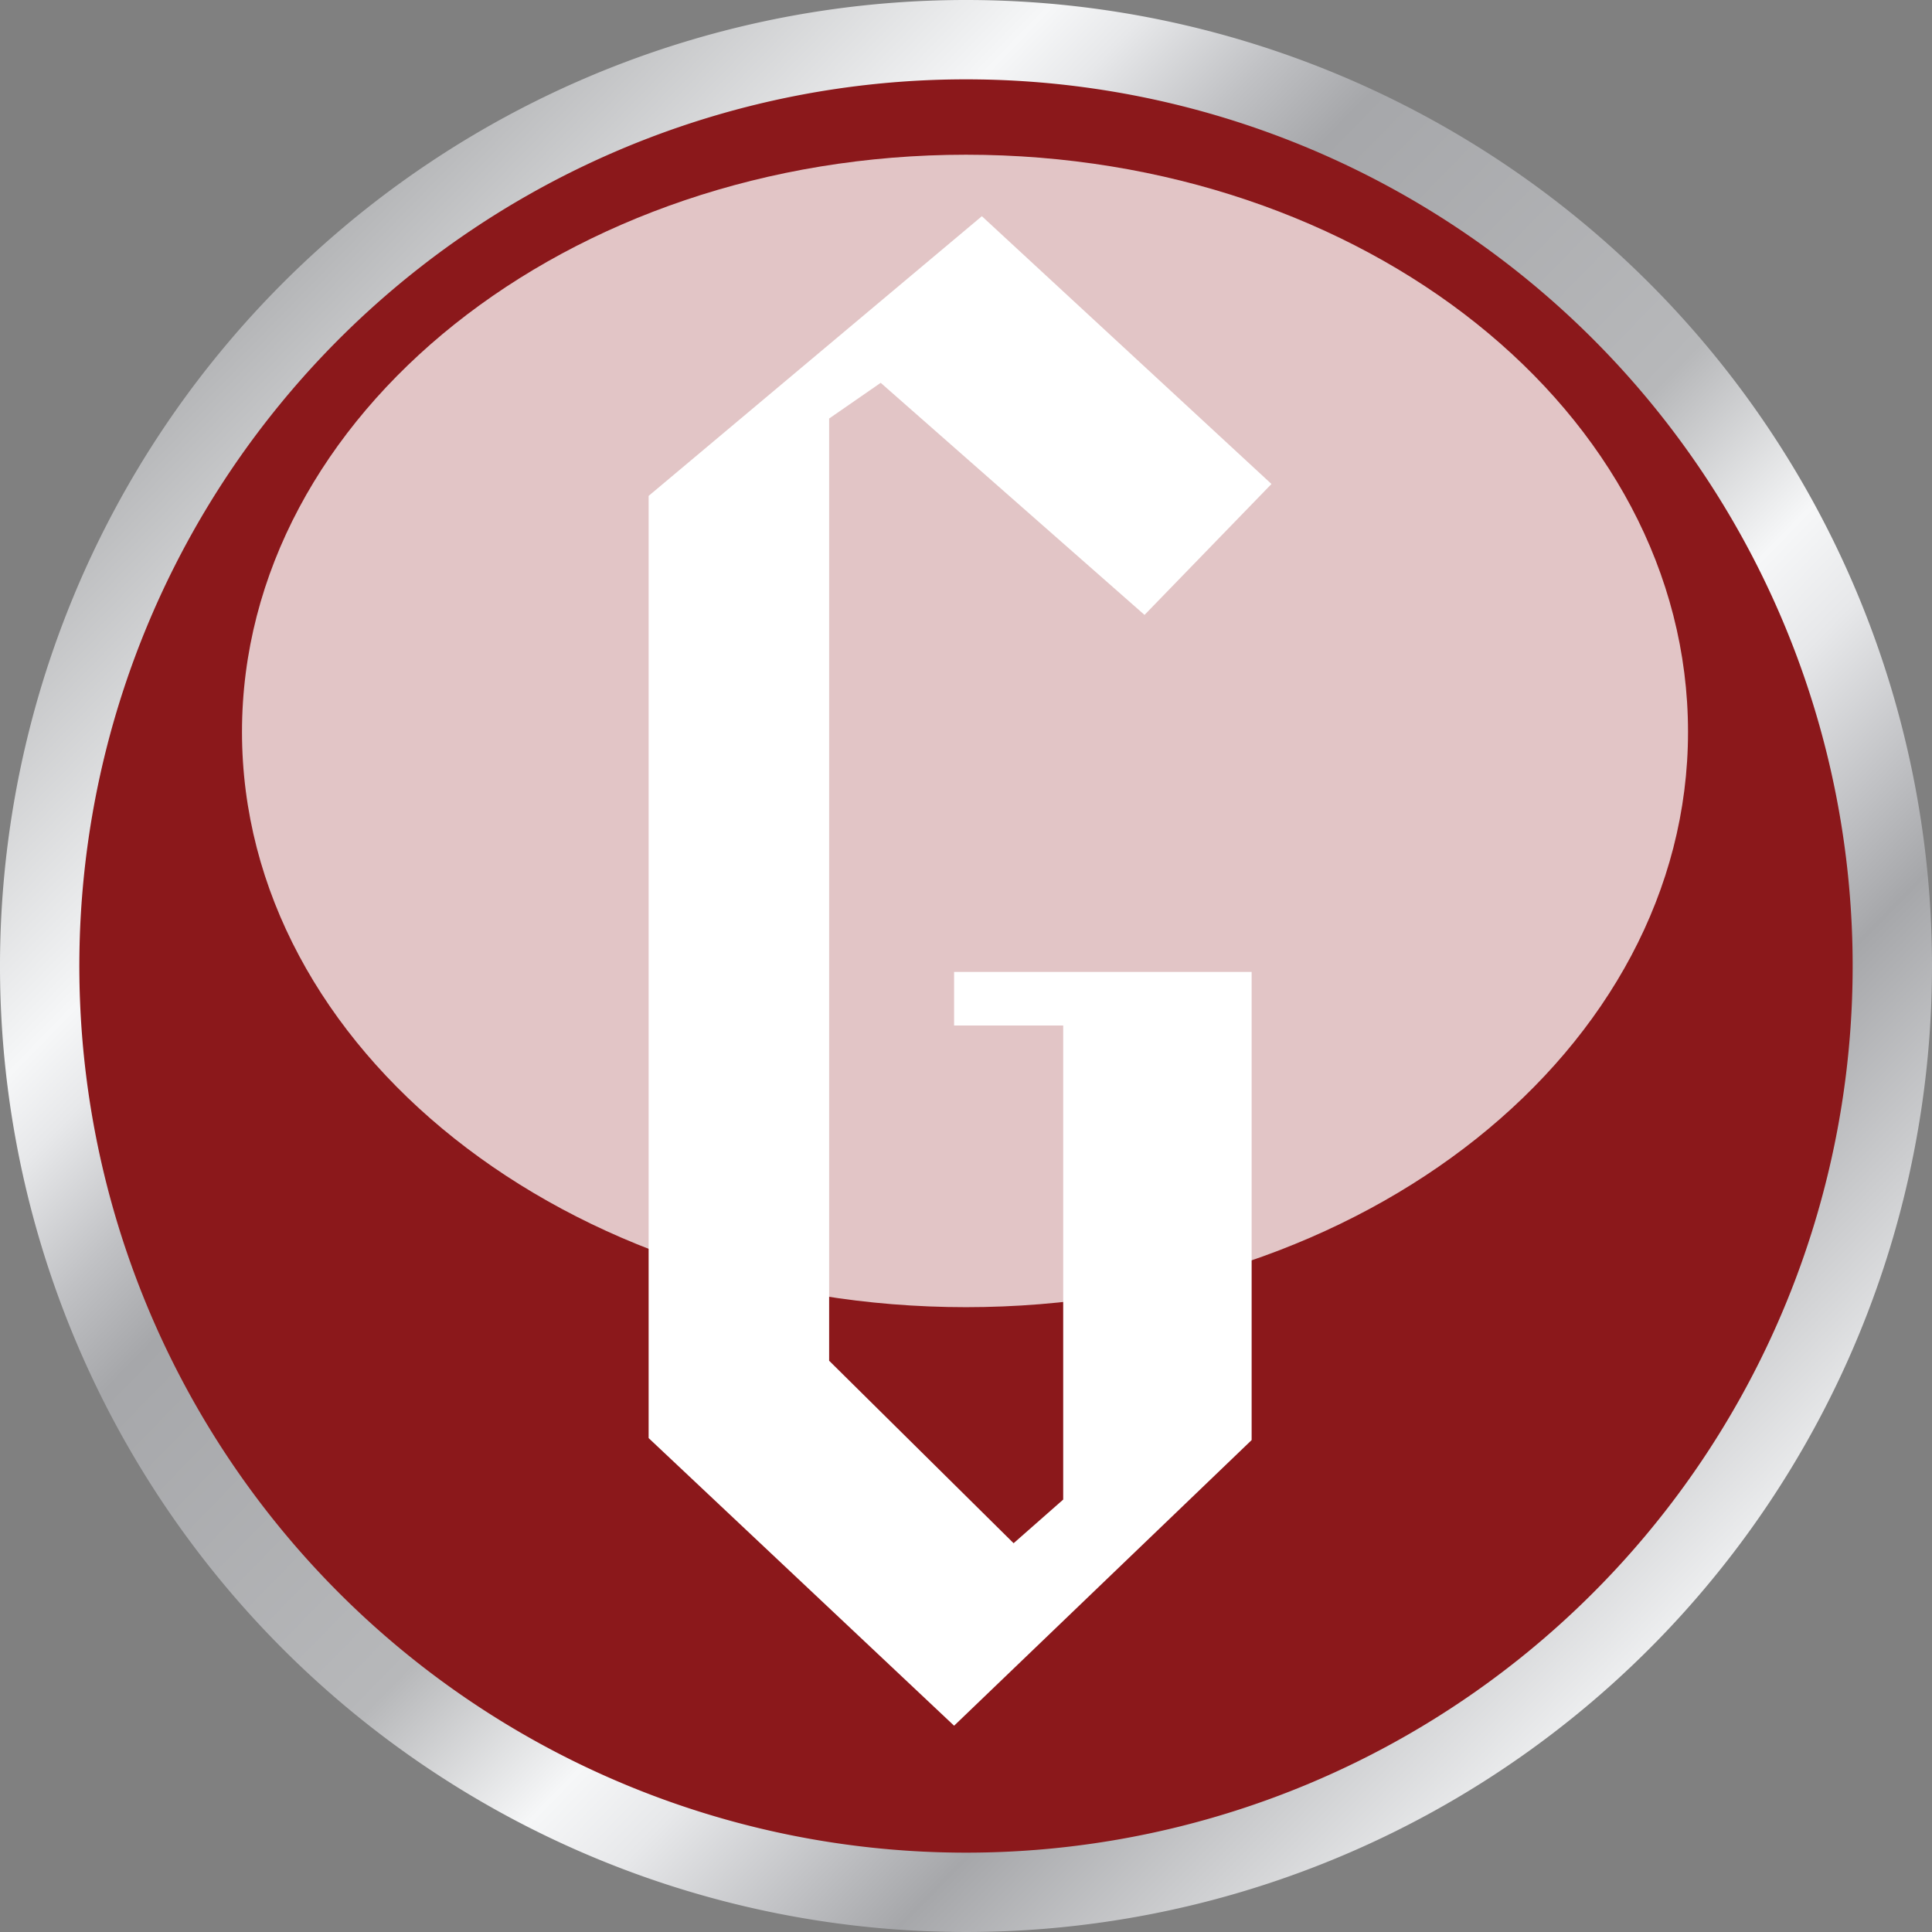
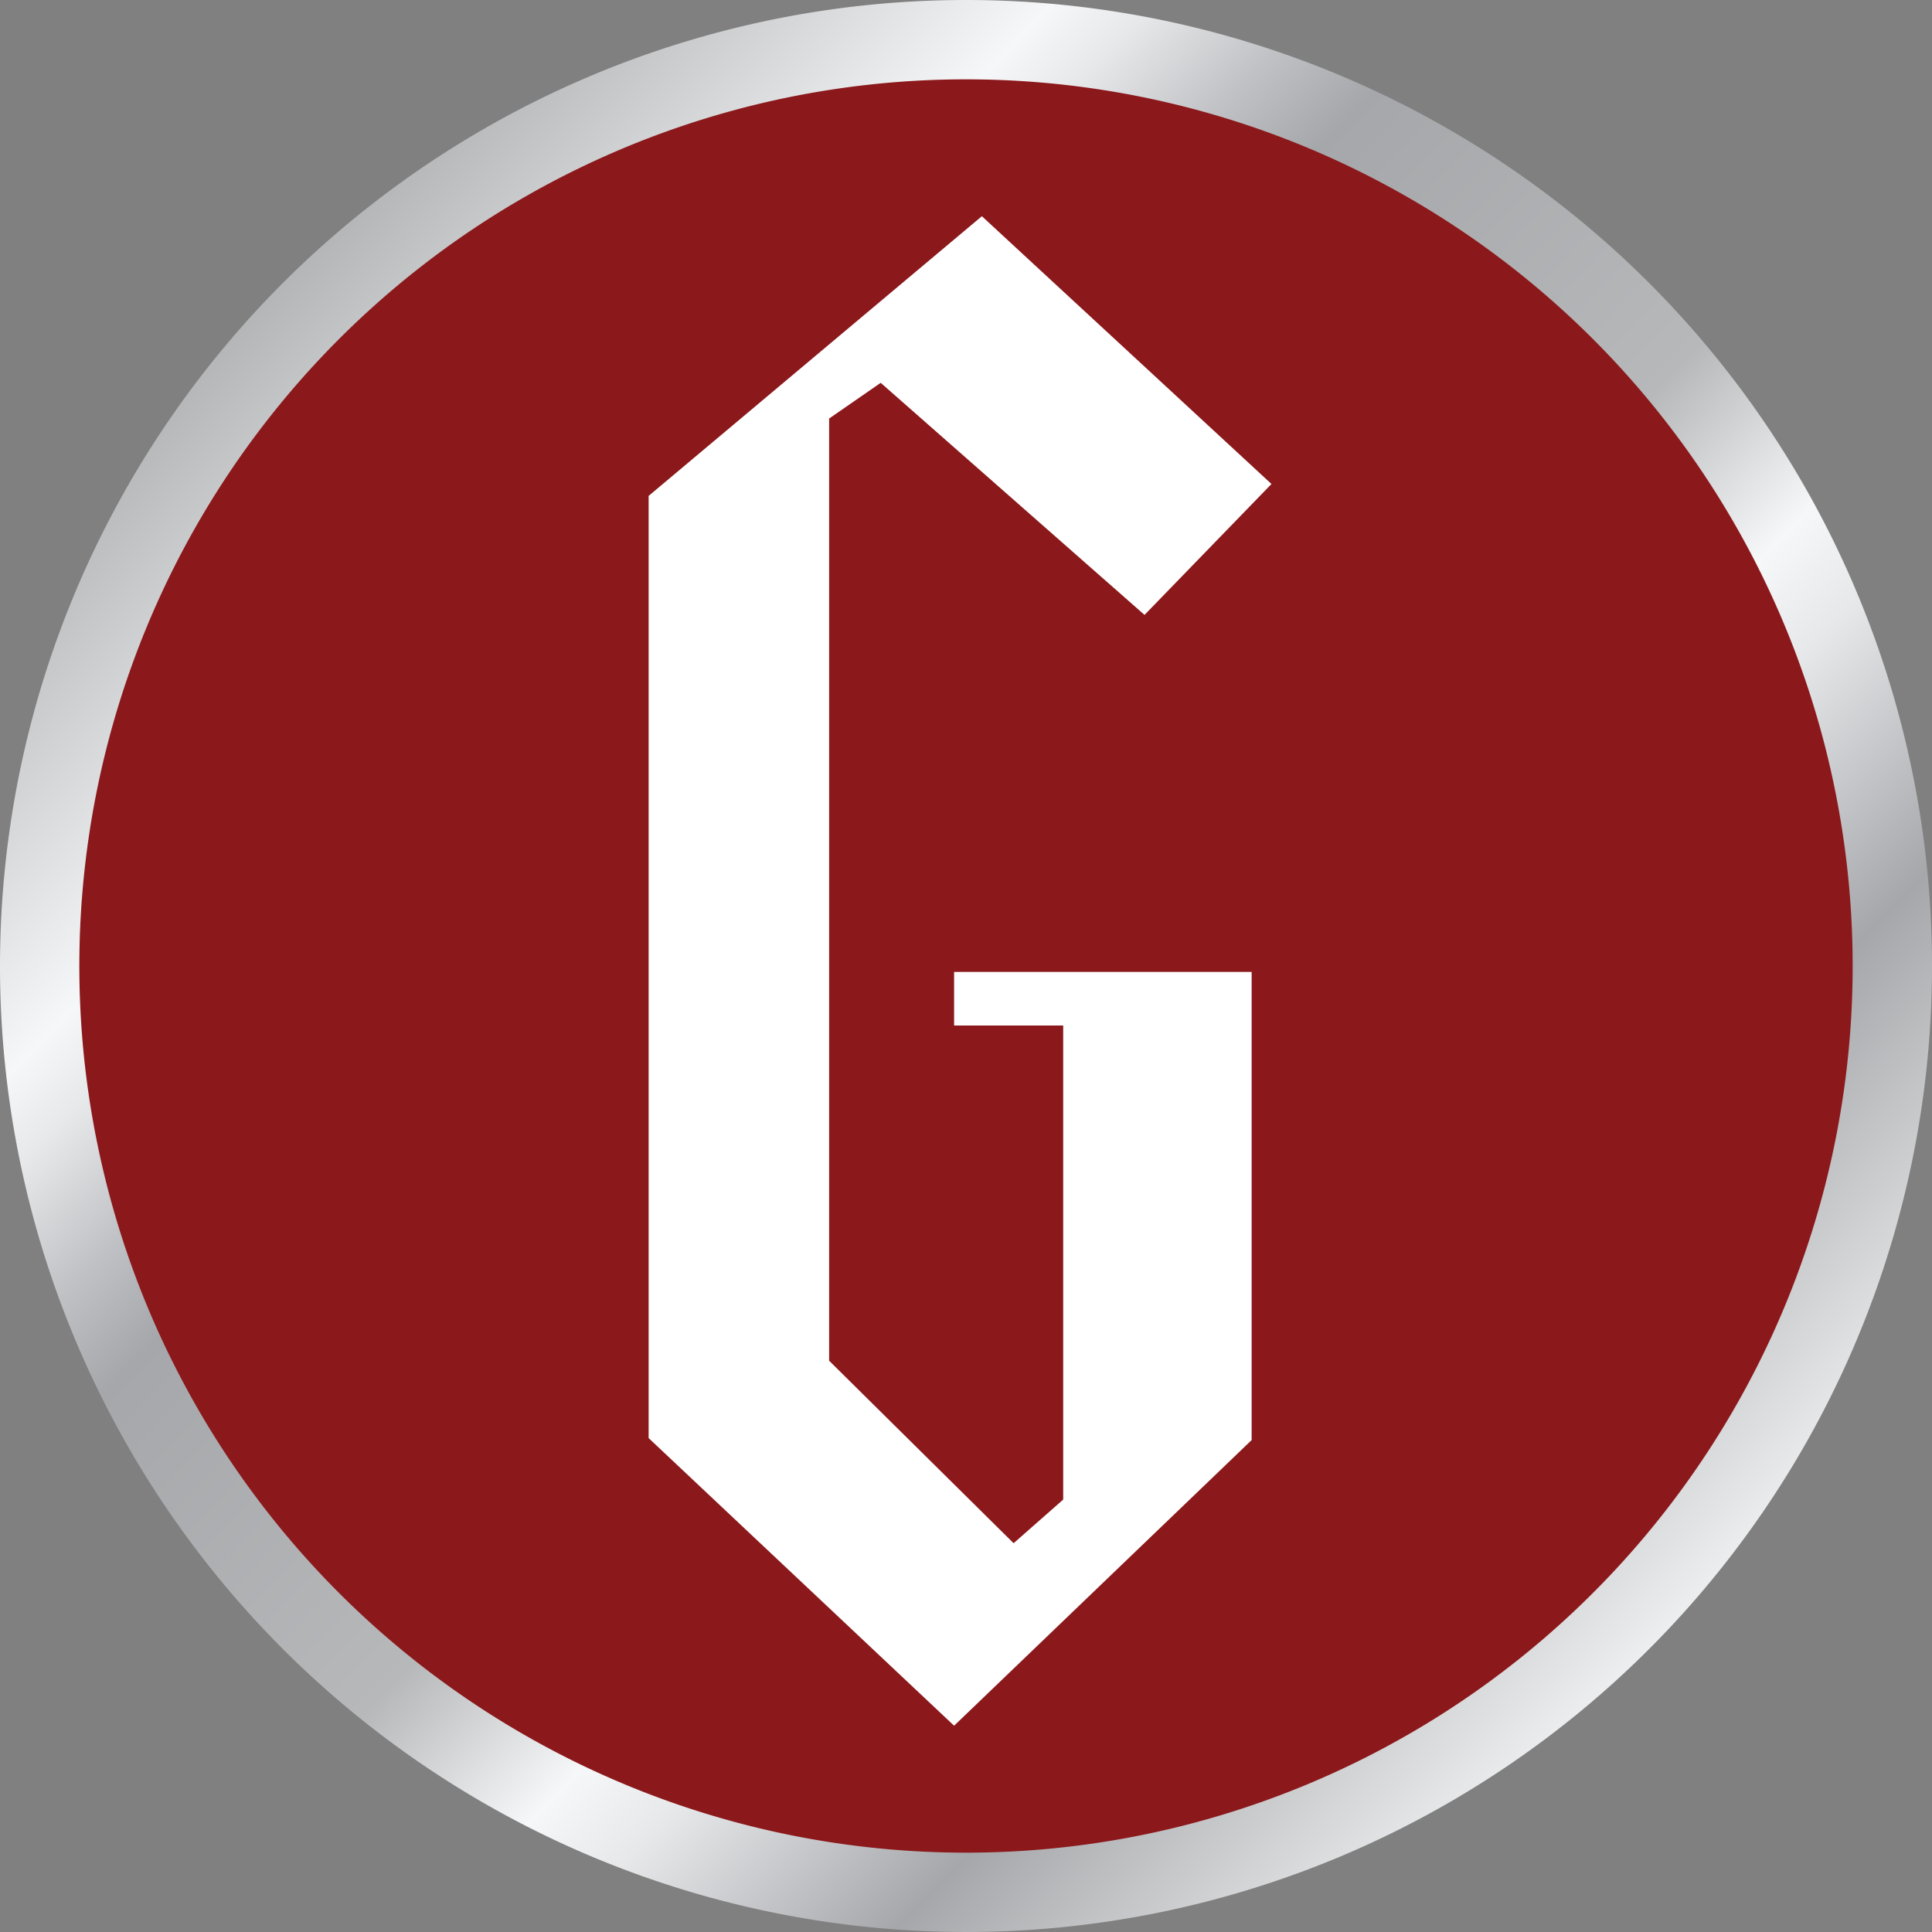
<svg xmlns="http://www.w3.org/2000/svg" id="Layer_1" data-name="Layer 1" viewBox="0 0 97.4 97.4">
  <rect x="0" y="0" width="97.4" height="97.4" fill="#808080" stroke="none" />
  <defs>
    <style>.cls-1{fill:url(#linear-gradient);}.cls-2{fill:url(#New_Gradient_Swatch_5);}.cls-3{fill:#8b181b;}.cls-4{mask:url(#mask);}.cls-5,.cls-6{fill:#fff;}.cls-5{opacity:0.75;}</style>
    <linearGradient id="linear-gradient" x1="50.29" y1="5.13" x2="50.29" y2="69.78" gradientUnits="userSpaceOnUse">
      <stop offset="0" stop-color="#fff" />
      <stop offset="0.06" stop-color="#dbdbdb" />
      <stop offset="0.13" stop-color="#b0afaf" />
      <stop offset="0.22" stop-color="#8a8888" />
      <stop offset="0.31" stop-color="#6a6868" />
      <stop offset="0.4" stop-color="#4f4d4d" />
      <stop offset="0.51" stop-color="#3b3939" />
      <stop offset="0.63" stop-color="#2d2a2a" />
      <stop offset="0.77" stop-color="#252222" />
      <stop offset="1" stop-color="#221f1f" />
    </linearGradient>
    <linearGradient id="New_Gradient_Swatch_5" x1="3.89" y1="4.45" x2="91.06" y2="89.47" gradientUnits="userSpaceOnUse">
      <stop offset="0" stop-color="#e4e1de" />
      <stop offset="0" stop-color="#e9e9eb" />
      <stop offset="0.04" stop-color="#dadadc" />
      <stop offset="0.11" stop-color="#b3b4b6" />
      <stop offset="0.12" stop-color="#afb0b2" />
      <stop offset="0.28" stop-color="#f6f7f8" />
      <stop offset="0.31" stop-color="#e7e8ea" />
      <stop offset="0.36" stop-color="#c0c1c4" />
      <stop offset="0.4" stop-color="#a6a7aa" />
      <stop offset="0.57" stop-color="#b7b8ba" />
      <stop offset="0.65" stop-color="#f6f7f8" />
      <stop offset="0.69" stop-color="#e7e8ea" />
      <stop offset="0.75" stop-color="#c0c1c4" />
      <stop offset="0.79" stop-color="#a6a7aa" />
      <stop offset="0.95" stop-color="#f6f7f8" />
      <stop offset="1" stop-color="#e9e9eb" />
    </linearGradient>
    <mask id="mask" x="-0.42" y="4.13" width="98.26" height="64.65" maskUnits="userSpaceOnUse">
      <g transform="translate(-1.6 -1)">
        <rect class="cls-1" x="1.2" y="5.1" width="98.3" height="64.65" />
      </g>
    </mask>
  </defs>
  <title>guardsman-icon</title>
  <path class="cls-2" d="M99,49.7A48.7,48.7,0,1,1,50.3,1,48.7,48.7,0,0,1,99,49.7Z" transform="translate(-1.6 -1)" />
-   <path class="cls-3" d="M95,49.7A44.7,44.7,0,1,1,50.3,5,44.7,44.7,0,0,1,95,49.7Z" transform="translate(-1.6 -1)" />
+   <path class="cls-3" d="M95,49.7A44.7,44.7,0,1,1,50.3,5,44.7,44.7,0,0,1,95,49.7" transform="translate(-1.6 -1)" />
  <g class="cls-4">
-     <path class="cls-5" d="M86.7,37.9c0,16-16.3,29-36.4,29s-36.5-13-36.5-29S30.2,8.8,50.3,8.8,86.7,21.8,86.7,37.9Z" transform="translate(-1.6 -1)" />
-   </g>
+     </g>
  <polygon class="cls-6" points="48.1 49 48.1 51.7 53.6 51.7 53.6 75.6 51.1 77.8 41.8 68.6 41.8 21.1 44.4 19.3 57.7 31 64.1 24.4 49.5 10.9 32.7 25 32.7 72.5 48.1 87 63.1 72.6 63.1 49 48.1 49" />
</svg>